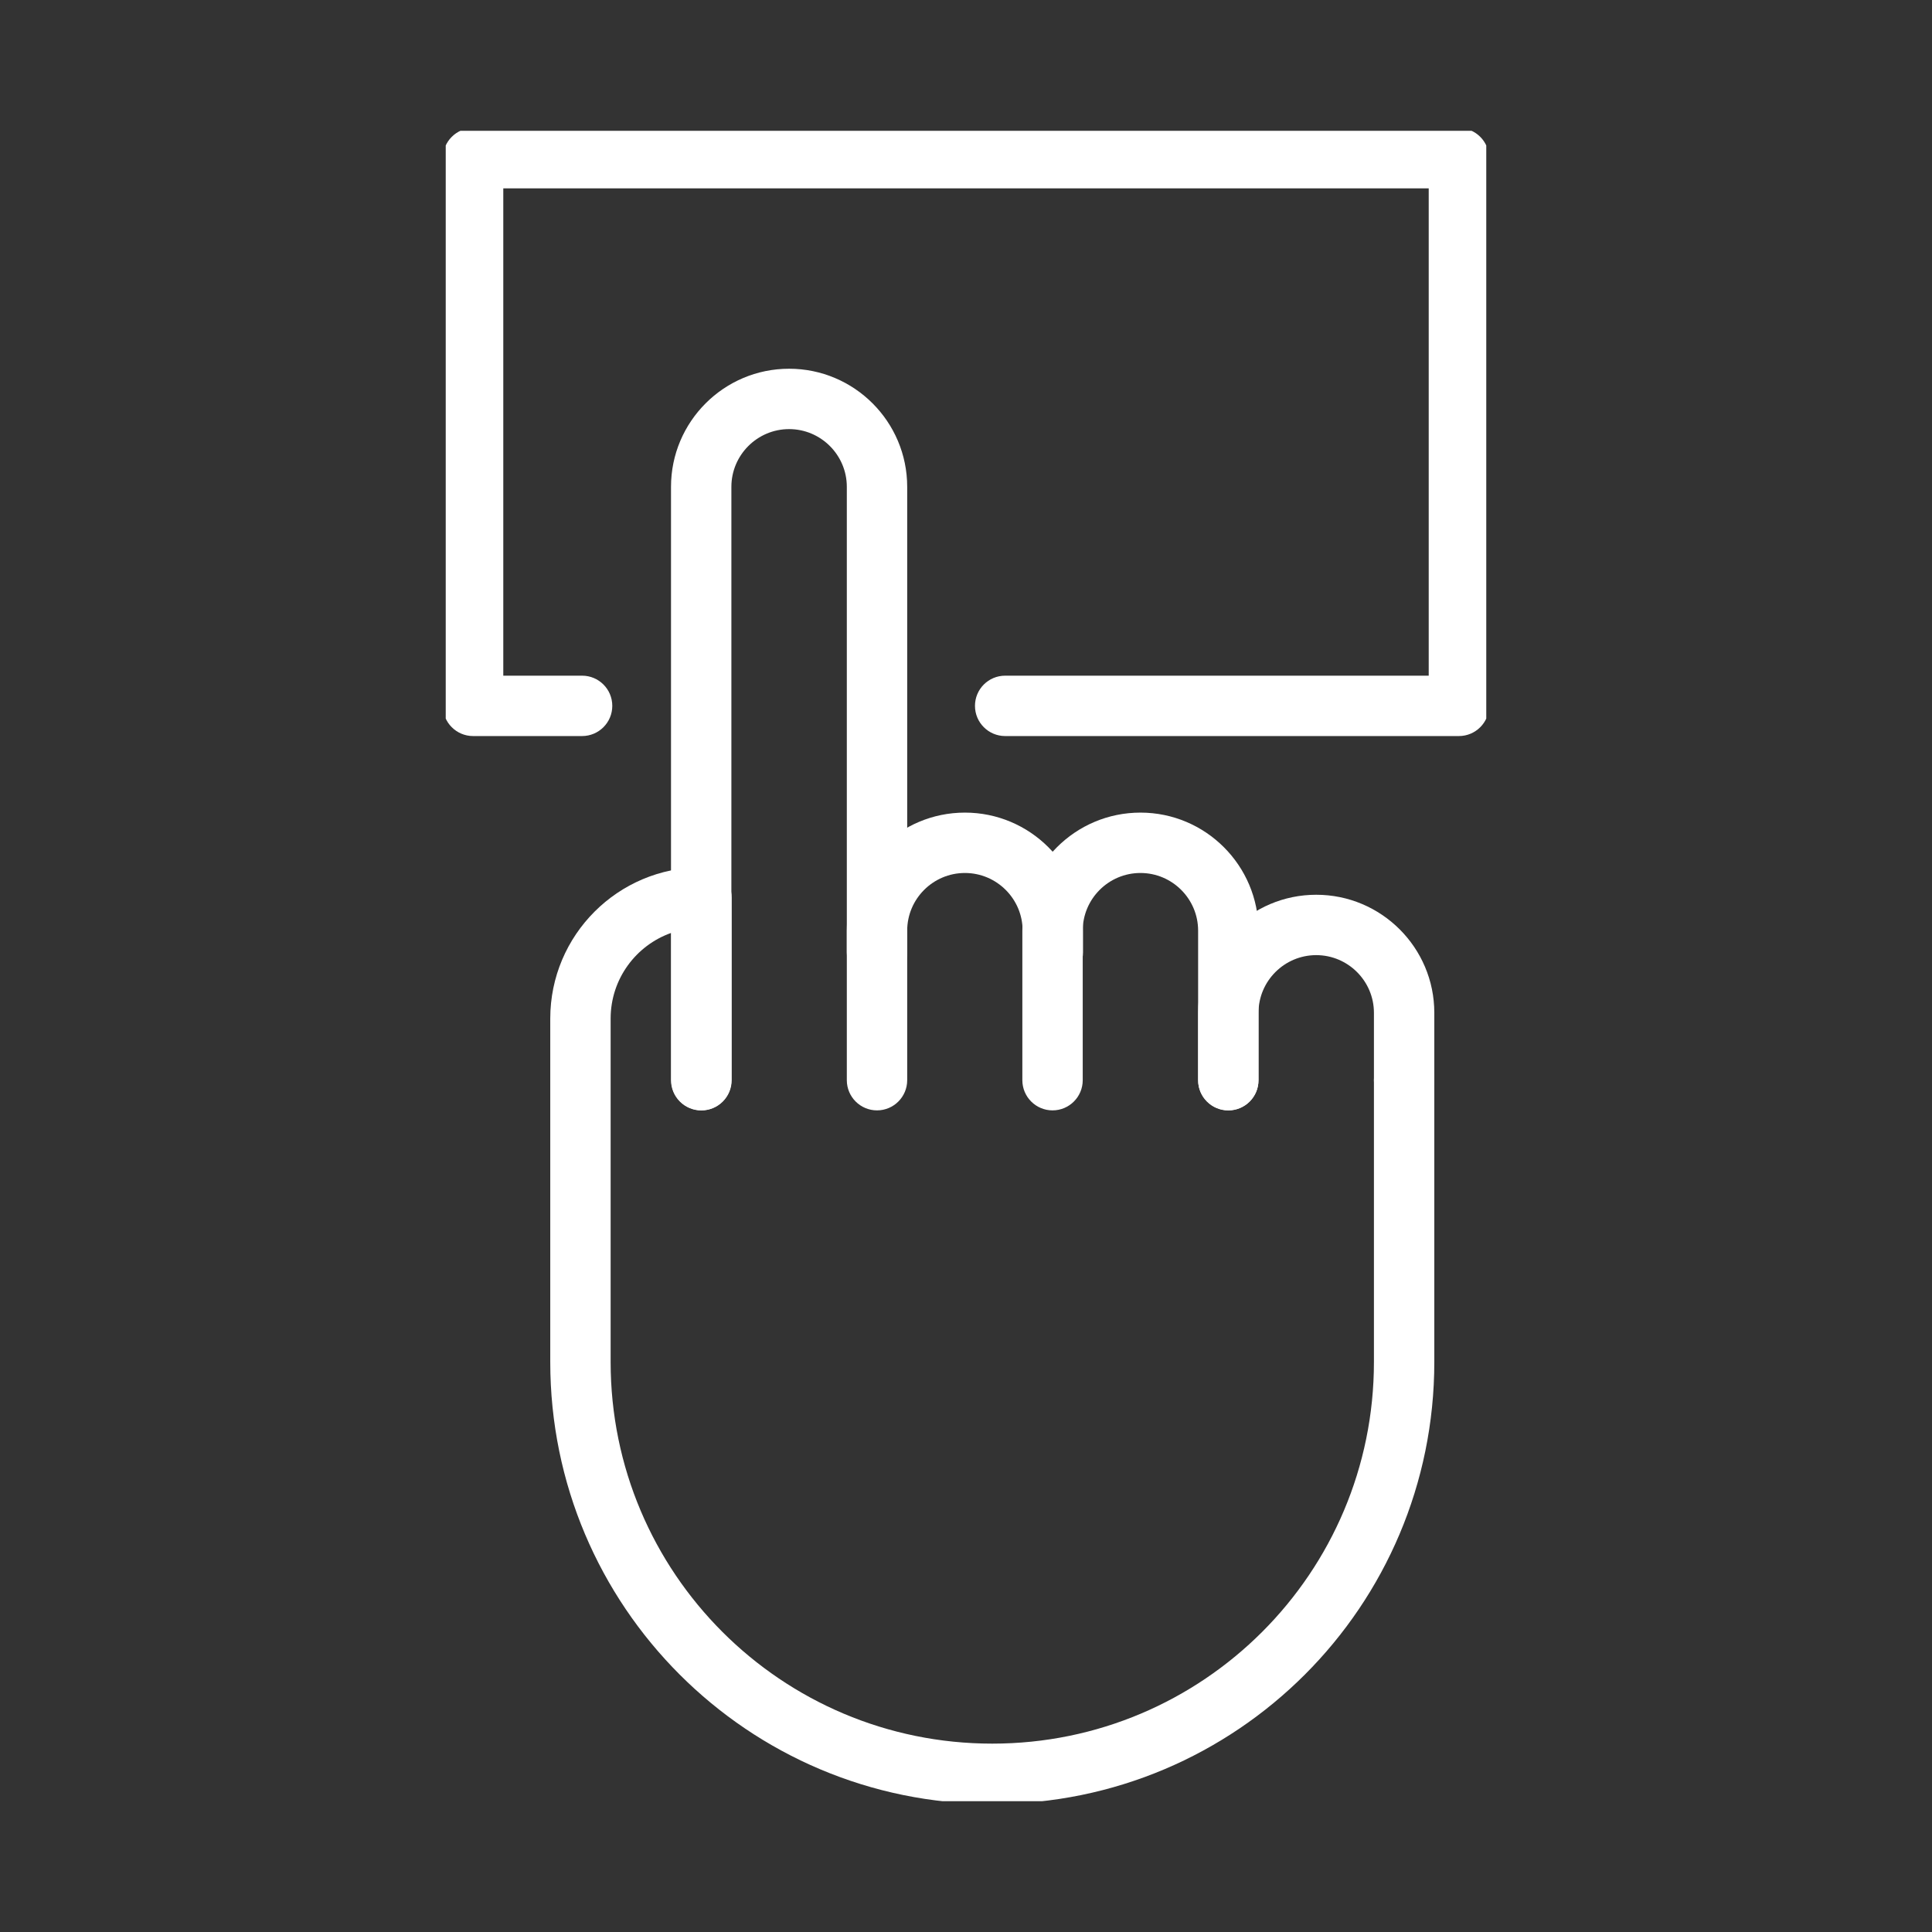
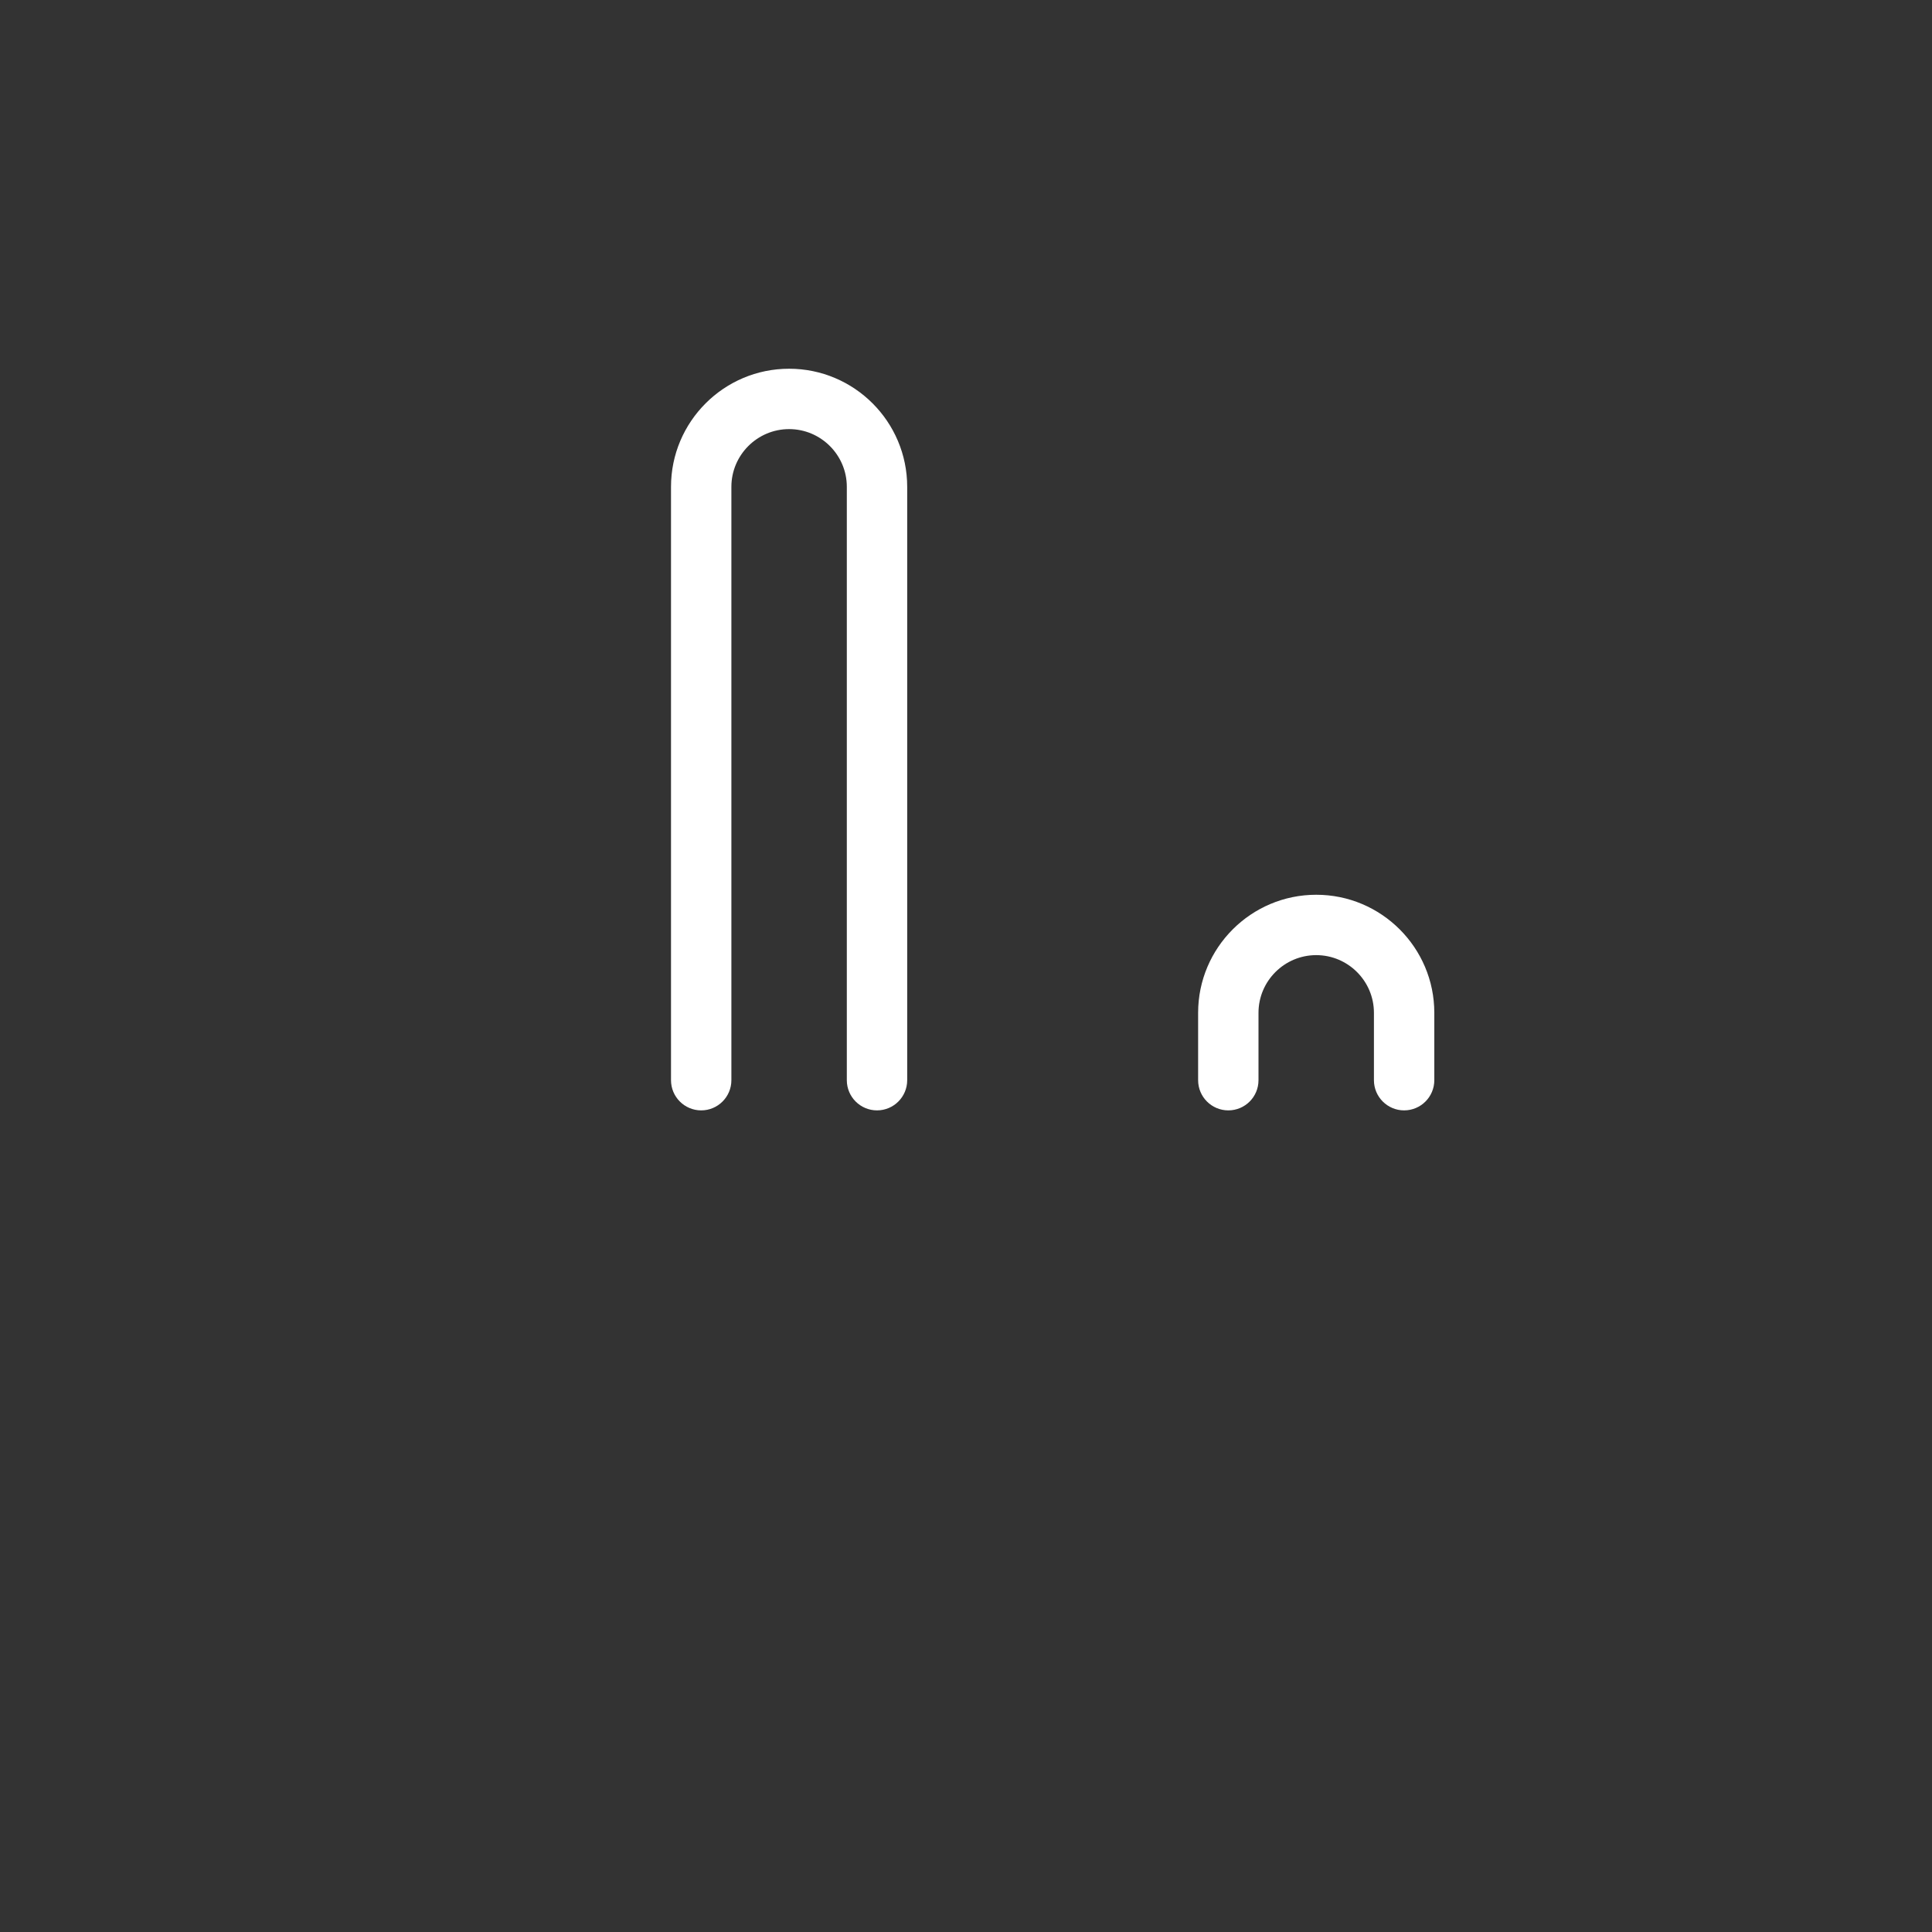
<svg xmlns="http://www.w3.org/2000/svg" width="48" height="48" viewBox="0 0 48 48" fill="none">
  <rect x="0" y="0" width="48" height="48" fill="#333333" stroke="none" />
  <g clip-path="url(#clip0_81764_6904)">
    <path fill-rule="evenodd" clip-rule="evenodd" d="M19.605 10.661C18.815 10.661 18.171 11.305 18.171 12.095V26.837C18.171 27.251 17.835 27.587 17.421 27.587C17.007 27.587 16.671 27.251 16.671 26.837V12.095C16.671 10.476 17.987 9.161 19.605 9.161C21.223 9.161 22.539 10.476 22.539 12.095V26.837C22.539 27.251 22.203 27.587 21.789 27.587C21.375 27.587 21.039 27.251 21.039 26.837V12.095C21.039 11.305 20.395 10.661 19.605 10.661Z" fill="white" />
-     <path fill-rule="evenodd" clip-rule="evenodd" d="M21.039 23.122C21.039 21.504 22.354 20.189 23.973 20.189C25.591 20.189 26.907 21.504 26.907 23.122V23.66C26.907 24.074 26.571 24.41 26.157 24.41C25.742 24.41 25.407 24.074 25.407 23.66V23.122C25.407 22.332 24.763 21.689 23.973 21.689C23.183 21.689 22.539 22.332 22.539 23.122V23.66C22.539 24.074 22.203 24.41 21.789 24.41C21.375 24.41 21.039 24.074 21.039 23.66V23.122Z" fill="white" />
-     <path fill-rule="evenodd" clip-rule="evenodd" d="M25.4 23.122C25.4 21.504 26.715 20.189 28.334 20.189C29.952 20.189 31.267 21.504 31.267 23.122V26.837C31.267 27.251 30.932 27.587 30.517 27.587C30.103 27.587 29.767 27.251 29.767 26.837V23.122C29.767 22.332 29.124 21.689 28.334 21.689C27.544 21.689 26.9 22.332 26.9 23.122V26.837C26.9 27.251 26.564 27.587 26.15 27.587C25.736 27.587 25.4 27.251 25.4 26.837V23.122Z" fill="white" />
    <path fill-rule="evenodd" clip-rule="evenodd" d="M29.767 25.163C29.767 23.545 31.083 22.23 32.701 22.23C34.32 22.23 35.635 23.545 35.635 25.163V26.837C35.635 27.251 35.299 27.587 34.885 27.587C34.471 27.587 34.135 27.251 34.135 26.837V25.163C34.135 24.373 33.491 23.73 32.701 23.73C31.911 23.73 31.267 24.373 31.267 25.163V26.837C31.267 27.251 30.932 27.587 30.517 27.587C30.103 27.587 29.767 27.251 29.767 26.837V25.163Z" fill="white" />
-     <path fill-rule="evenodd" clip-rule="evenodd" d="M16.678 23.177C15.8 23.486 15.171 24.323 15.171 25.306V33.838C15.171 39.077 19.414 43.32 24.653 43.32C29.892 43.32 34.135 39.077 34.135 33.838V26.837C34.135 26.423 34.471 26.087 34.885 26.087C35.299 26.087 35.635 26.423 35.635 26.837V33.838C35.635 39.905 30.721 44.82 24.653 44.82C18.585 44.82 13.671 39.905 13.671 33.838V25.306C13.671 23.232 15.354 21.549 17.428 21.549C17.842 21.549 18.178 21.885 18.178 22.299V26.837C18.178 27.251 17.842 27.587 17.428 27.587C17.014 27.587 16.678 27.251 16.678 26.837V23.177Z" fill="white" />
-     <path fill-rule="evenodd" clip-rule="evenodd" d="M11.004 3.93C11.004 3.516 11.34 3.18 11.754 3.18H36.246C36.66 3.18 36.996 3.516 36.996 3.93V17.537C36.996 17.951 36.66 18.287 36.246 18.287H24.973C24.559 18.287 24.223 17.951 24.223 17.537C24.223 17.122 24.559 16.787 24.973 16.787H35.496V4.68H12.504V16.787H14.462C14.876 16.787 15.212 17.122 15.212 17.537C15.212 17.951 14.876 18.287 14.462 18.287H11.754C11.34 18.287 11.004 17.951 11.004 17.537V3.93Z" fill="white" />
  </g>
  <defs>
    <clipPath id="clip0_81764_6904">
      <rect width="25.852" height="41.5" fill="white" transform="translate(11.074 3.25)" />
    </clipPath>
  </defs>
</svg>